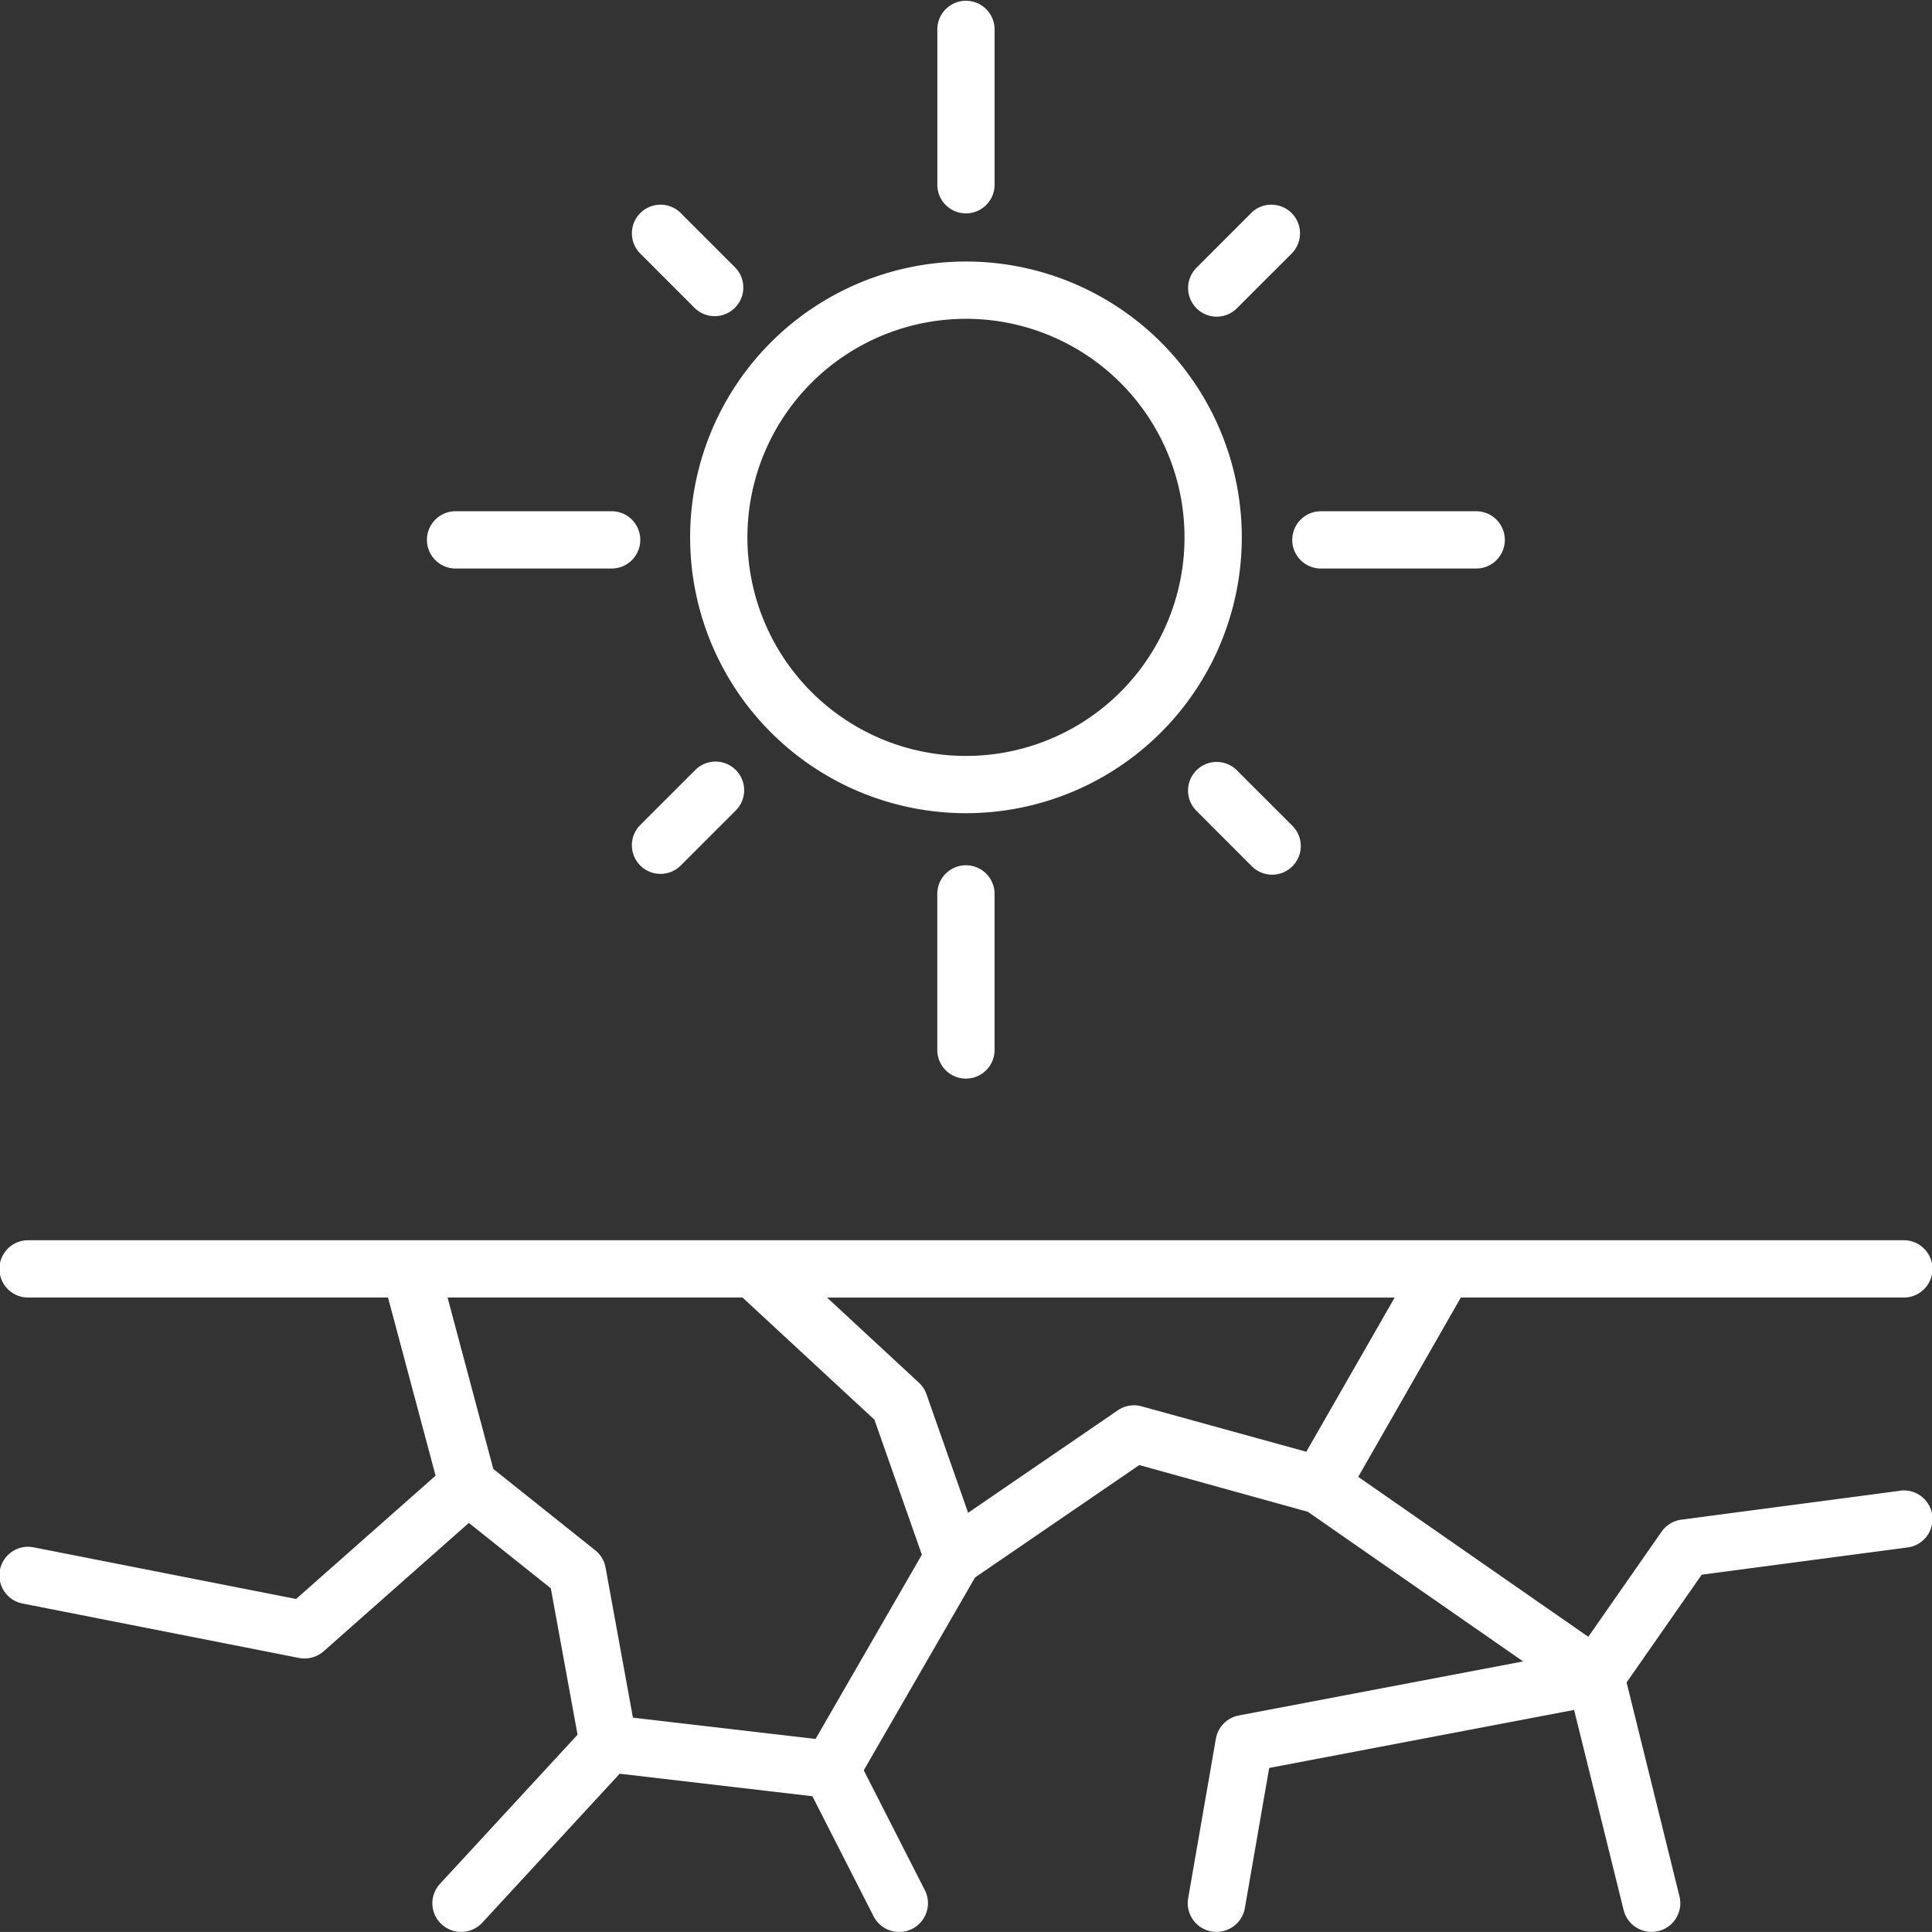
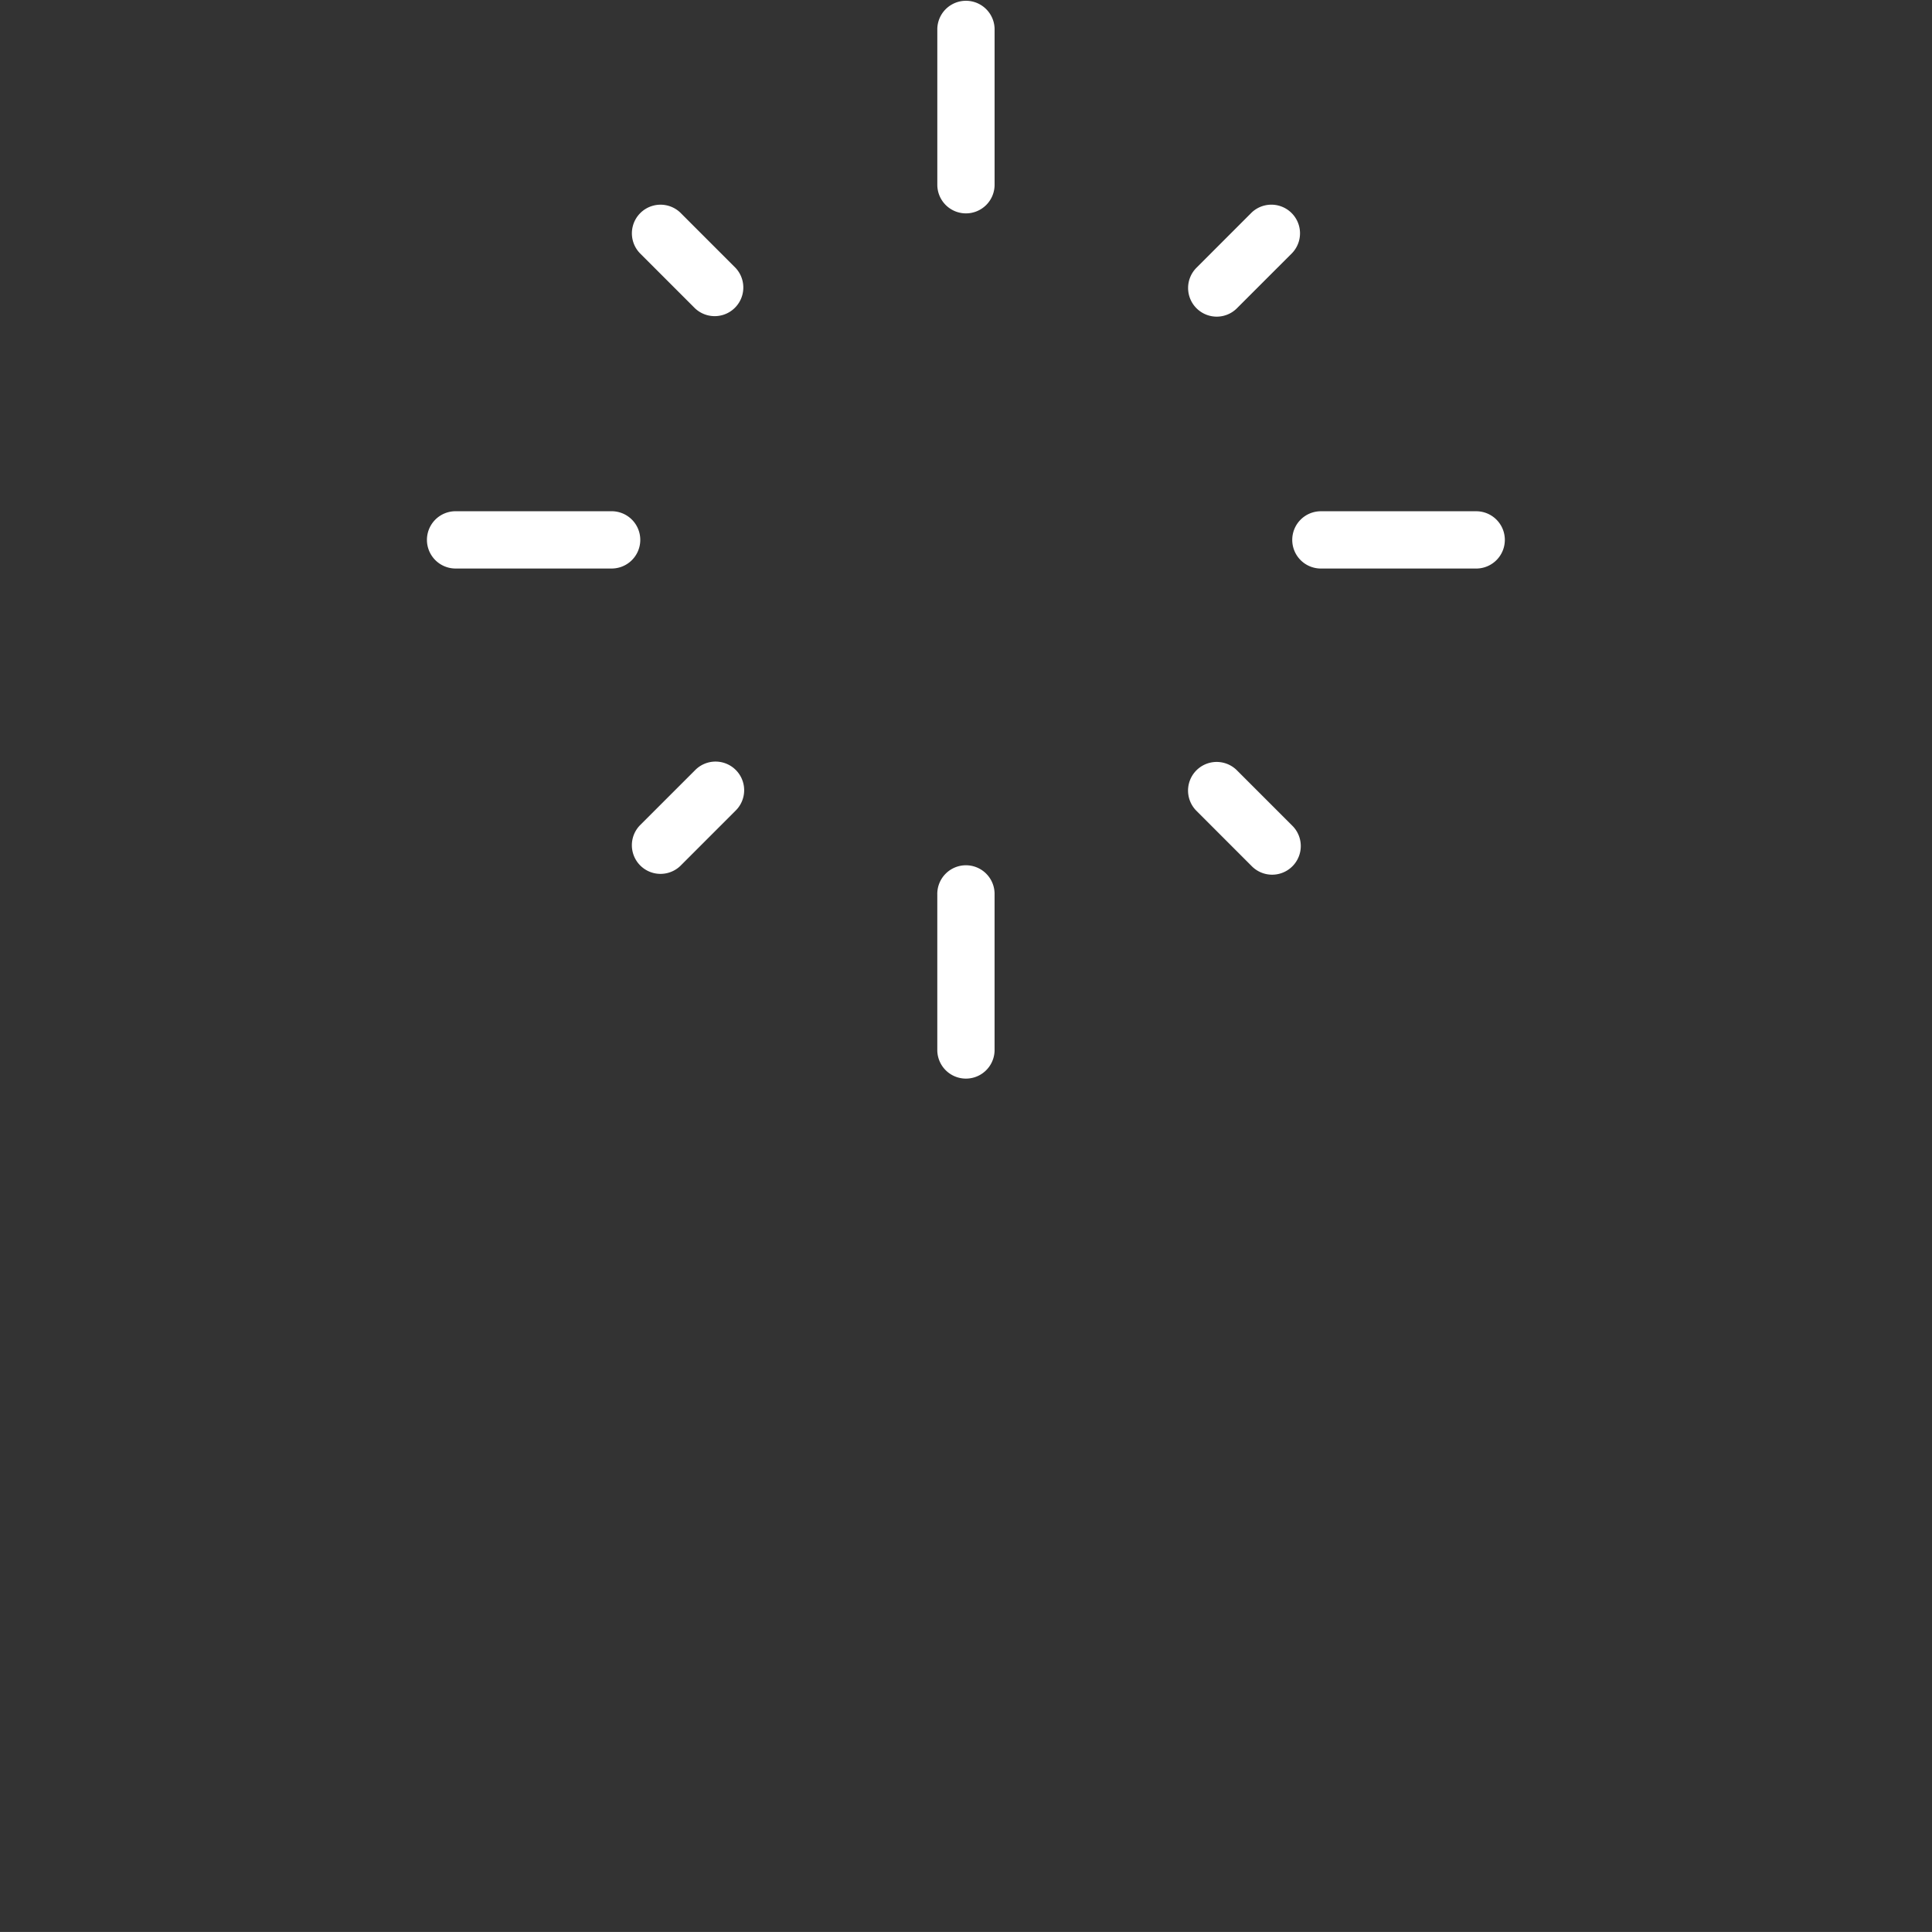
<svg xmlns="http://www.w3.org/2000/svg" width="104" height="103.997" viewBox="0 0 104 103.997">
  <rect x="0" y="0" width="104" height="103.997" fill="#333333" stroke="none" />
  <g id="icon-disaster-drought" transform="translate(-5.25 -5.25)">
-     <path id="Path_4593" data-name="Path 4593" d="M61.992,50.928A14.848,14.848,0,1,0,47.145,36.081,14.848,14.848,0,0,0,61.992,50.928Zm0-26.612A11.765,11.765,0,1,1,50.228,36.081,11.765,11.765,0,0,1,61.992,24.317Z" transform="translate(-4.745 -1.904)" fill="#fff" />
    <path id="Path_4594" data-name="Path 4594" d="M63.792,16.736a1.541,1.541,0,0,0,1.542-1.541v-8.4a1.542,1.542,0,0,0-3.083,0v8.4A1.541,1.541,0,0,0,63.792,16.736Z" transform="translate(-6.545 0)" fill="#fff" />
    <path id="Path_4595" data-name="Path 4595" d="M79.03,23.781a1.537,1.537,0,0,0,1.09-.452l2.971-2.971a1.542,1.542,0,0,0-2.18-2.18l-2.971,2.973a1.542,1.542,0,0,0,1.09,2.63Z" transform="translate(-8.285 -1.486)" fill="#fff" />
    <path id="Path_4596" data-name="Path 4596" d="M47.062,52.03,44.091,55a1.542,1.542,0,0,0,2.18,2.18l2.971-2.972a1.541,1.541,0,1,0-2.179-2.179Z" transform="translate(-4.403 -5.313)" fill="#fff" />
    <path id="Path_4597" data-name="Path 4597" d="M80.119,52.03a1.541,1.541,0,1,0-2.18,2.179l2.97,2.972A1.542,1.542,0,1,0,83.089,55Z" transform="translate(-8.285 -5.313)" fill="#fff" />
    <path id="Path_4598" data-name="Path 4598" d="M47.062,23.331a1.542,1.542,0,0,0,2.18-2.18l-2.97-2.971a1.542,1.542,0,0,0-2.18,2.18Z" transform="translate(-4.403 -1.487)" fill="#fff" />
    <path id="Path_4599" data-name="Path 4599" d="M62.25,59.432v8.4a1.542,1.542,0,0,0,3.083,0v-8.4a1.542,1.542,0,1,0-3.083,0Z" transform="translate(-6.545 -6.023)" fill="#fff" />
    <path id="Path_4600" data-name="Path 4600" d="M83.8,37.882a1.541,1.541,0,0,0,1.541,1.542h8.4a1.542,1.542,0,0,0,0-3.083h-8.4A1.541,1.541,0,0,0,83.8,37.881Z" transform="translate(-8.988 -3.57)" fill="#fff" />
    <path id="Path_4601" data-name="Path 4601" d="M32.7,39.423h8.4a1.542,1.542,0,1,0,0-3.083H32.7a1.542,1.542,0,0,0,0,3.083Z" transform="translate(-2.965 -3.57)" fill="#fff" />
-     <path id="Path_4602" data-name="Path 4602" d="M107.49,93.975l-11.729,1.55a1.548,1.548,0,0,0-1.068.648l-3.945,5.657L78.364,93.22l5.523-9.653h23.808a1.542,1.542,0,1,0,0-3.083H6.8a1.542,1.542,0,1,0,0,3.083H26.137l2.56,9.59-7.508,6.637L7.1,97.022a1.542,1.542,0,1,0-.6,3.024l14.844,2.922a1.557,1.557,0,0,0,1.328-.359L30.489,95.7,34.9,99.219,36.34,107.1l-7.408,8.031a1.537,1.537,0,0,0,.093,2.178,1.554,1.554,0,0,0,2.189-.092l7.393-8.016,10.374,1.211,3.292,6.458a1.547,1.547,0,0,0,2.762-1.4l-3.289-6.453,5.991-10.38,8.841-6.051L75.651,95.1l11.589,8.056-15.3,2.908a1.546,1.546,0,0,0-1.239,1.252l-1.493,8.594a1.543,1.543,0,0,0,1.263,1.782,1.6,1.6,0,0,0,.266.022,1.547,1.547,0,0,0,1.524-1.279l1.31-7.545,16.413-3.123,2.667,10.775a1.547,1.547,0,0,0,1.5,1.173,1.581,1.581,0,0,0,.371-.045,1.541,1.541,0,0,0,1.135-1.865l-2.847-11.518,4.043-5.8,11.05-1.462a1.542,1.542,0,1,0-.408-3.056Zm-75.685-1.18-2.463-9.228H45.22l7.1,6.575,2.554,7.269-5.721,9.917-9.832-1.145L37.847,98.1a1.539,1.539,0,0,0-.555-.927Zm33.613-3.153-8.054,5.513-2.244-6.389a1.537,1.537,0,0,0-.407-.617l-4.943-4.58H80.325l-4.757,8.3L66.71,89.426a1.552,1.552,0,0,0-1.292.215Z" transform="translate(0 -8.471)" fill="#fff" />
  </g>
</svg>